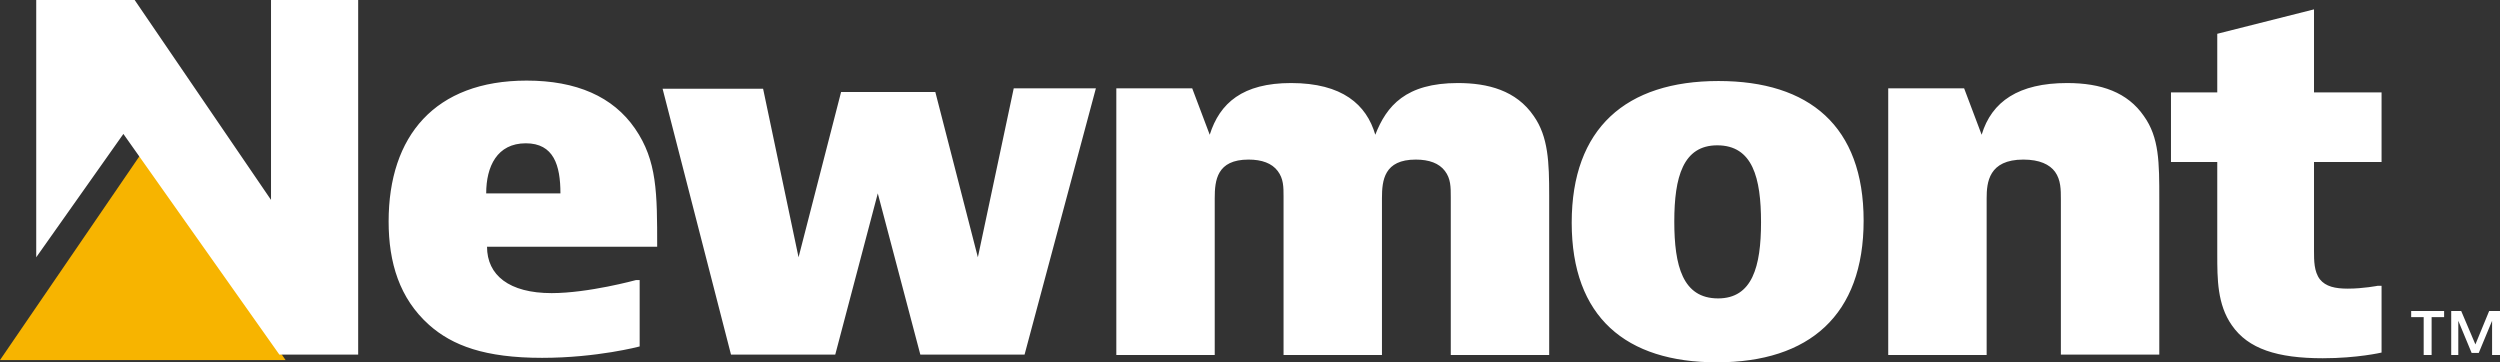
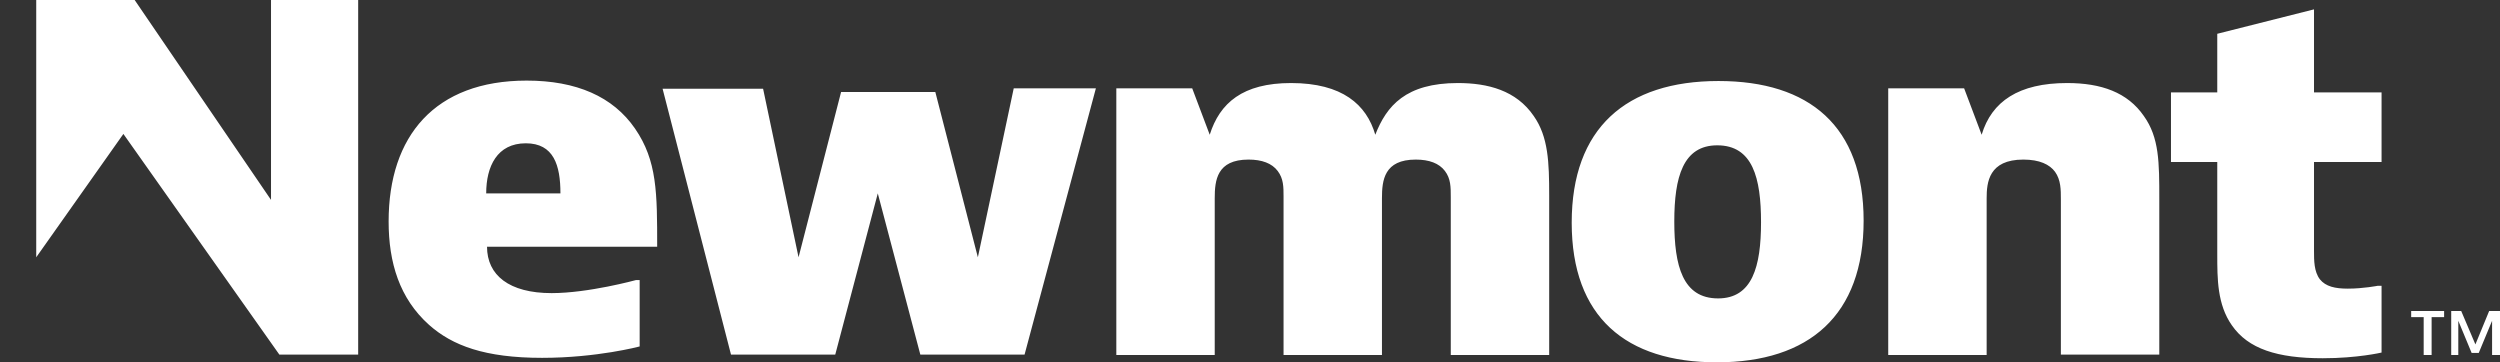
<svg xmlns="http://www.w3.org/2000/svg" width="138" height="20" viewBox="0 0 138 20" fill="none">
  <rect x="0" y="0" width="138" height="20" fill="#333333" stroke="none" />
-   <path d="M0 19.875H7.869H15.764L7.869 8.372L0 19.875Z" fill="#F7B400" />
  <path d="M134.915 17.169V17.506H134.225V19.596H133.787V17.506H133.097V17.169H134.915ZM137.401 17.169L136.642 19.011L135.859 17.169H135.307V19.596H135.698V17.708L136.435 19.483H136.826L137.563 17.708V19.596H138V17.169H137.401ZM14.96 0V11.034L7.433 0H2V14.202L6.811 7.393L15.42 19.573H19.771V0H14.96ZM94.769 20C99.879 20 102.872 17.393 102.872 12.18C102.872 6.966 99.879 4.472 94.861 4.472C89.751 4.472 86.758 7.079 86.758 12.292C86.758 17.506 89.751 20 94.769 20ZM97.209 12.27C97.209 14.719 96.726 16.472 94.838 16.472C92.882 16.472 92.421 14.674 92.421 12.225C92.421 9.775 92.904 8.022 94.792 8.022C96.749 8.022 97.209 9.82 97.209 12.27ZM35.309 15.461H35.102C35.102 15.461 32.478 16.18 30.452 16.18C28.104 16.18 26.884 15.191 26.884 13.618H36.276C36.276 10.652 36.276 8.876 35.056 7.101C33.836 5.326 31.81 4.449 29.071 4.449C24.007 4.449 21.452 7.506 21.452 12.225C21.452 14.494 22.05 16.472 23.684 17.933C24.974 19.079 26.769 19.753 29.923 19.753C32.961 19.753 35.309 19.124 35.309 19.124V15.461ZM26.838 10.674C26.838 9.191 27.437 7.91 29.025 7.91C30.567 7.91 30.936 9.124 30.936 10.674H26.838ZM36.575 4.899L40.351 19.573H46.106L48.454 10.674L50.802 19.573H56.556L60.493 4.876H55.958L53.978 14.202L51.63 5.079H46.428L44.08 14.202L42.123 4.899H36.575ZM61.621 4.899V19.596H67.053V10.944C67.053 9.955 67.169 8.809 68.918 8.809C69.655 8.809 70.207 9.011 70.529 9.438C70.852 9.865 70.852 10.315 70.852 10.854V19.596H76.284V10.944C76.284 9.955 76.4 8.809 78.149 8.809C78.886 8.809 79.438 9.011 79.76 9.438C80.083 9.865 80.083 10.315 80.083 10.899V19.596H85.515V10.787C85.515 8.966 85.469 7.551 84.663 6.404C83.697 4.989 82.131 4.584 80.474 4.584C77.597 4.584 76.538 5.843 75.916 7.438C75.433 5.775 74.097 4.584 71.266 4.584C68.596 4.584 67.33 5.685 66.777 7.438L65.81 4.876H61.621V4.899ZM104.23 4.899V19.596H109.663V10.944C109.663 10.067 109.778 8.809 111.689 8.809C112.586 8.809 113.139 9.079 113.438 9.483C113.76 9.933 113.76 10.472 113.76 10.989V19.573H119.193V10.989C119.193 8.966 119.193 7.596 118.341 6.404C117.443 5.101 115.993 4.584 114.106 4.584C111.435 4.584 109.939 5.596 109.387 7.438L108.42 4.876H104.23V4.899ZM131.462 15.775H131.255C131.255 15.775 130.45 15.933 129.598 15.933C128.907 15.933 128.378 15.82 128.056 15.416C127.733 14.989 127.733 14.382 127.733 13.843V8.944H131.462V5.101H127.733V0.517L122.393 1.865V5.101H119.838V8.944H122.393V14.045C122.393 15.393 122.393 16.809 123.198 17.955C124.096 19.258 125.708 19.775 128.217 19.775C130.127 19.775 131.462 19.461 131.462 19.461V15.775Z" fill="white" />
</svg>